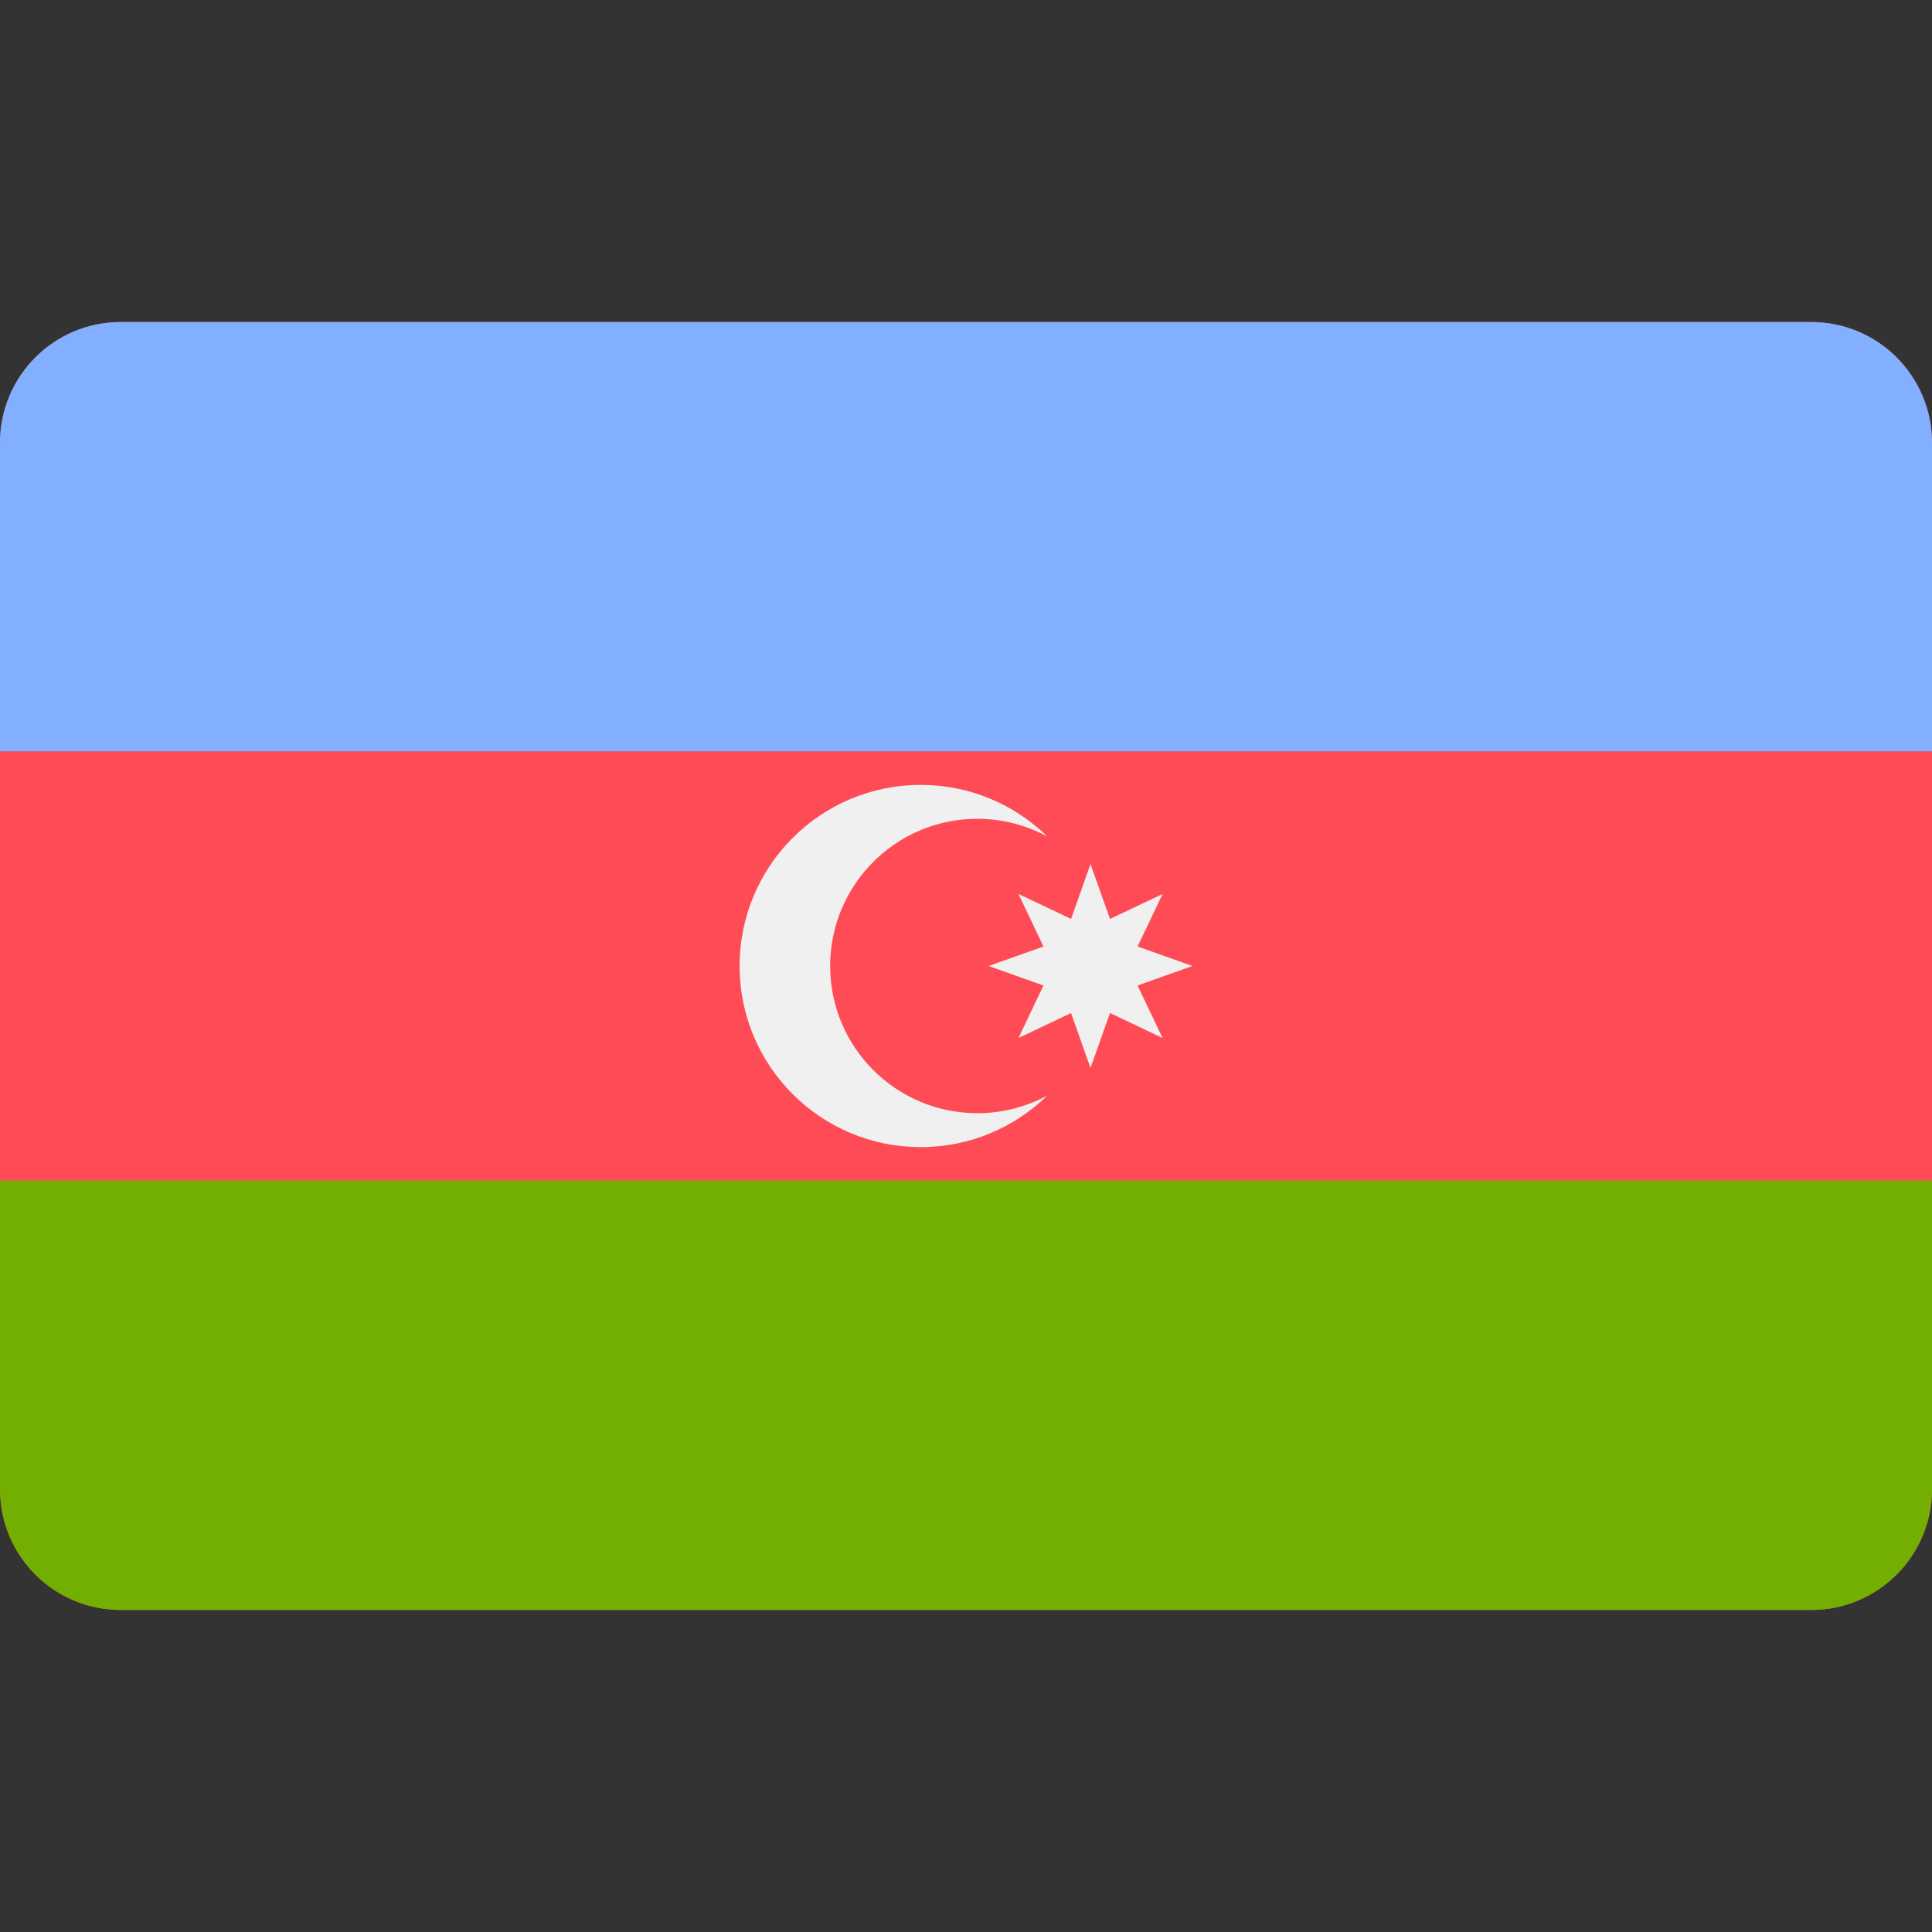
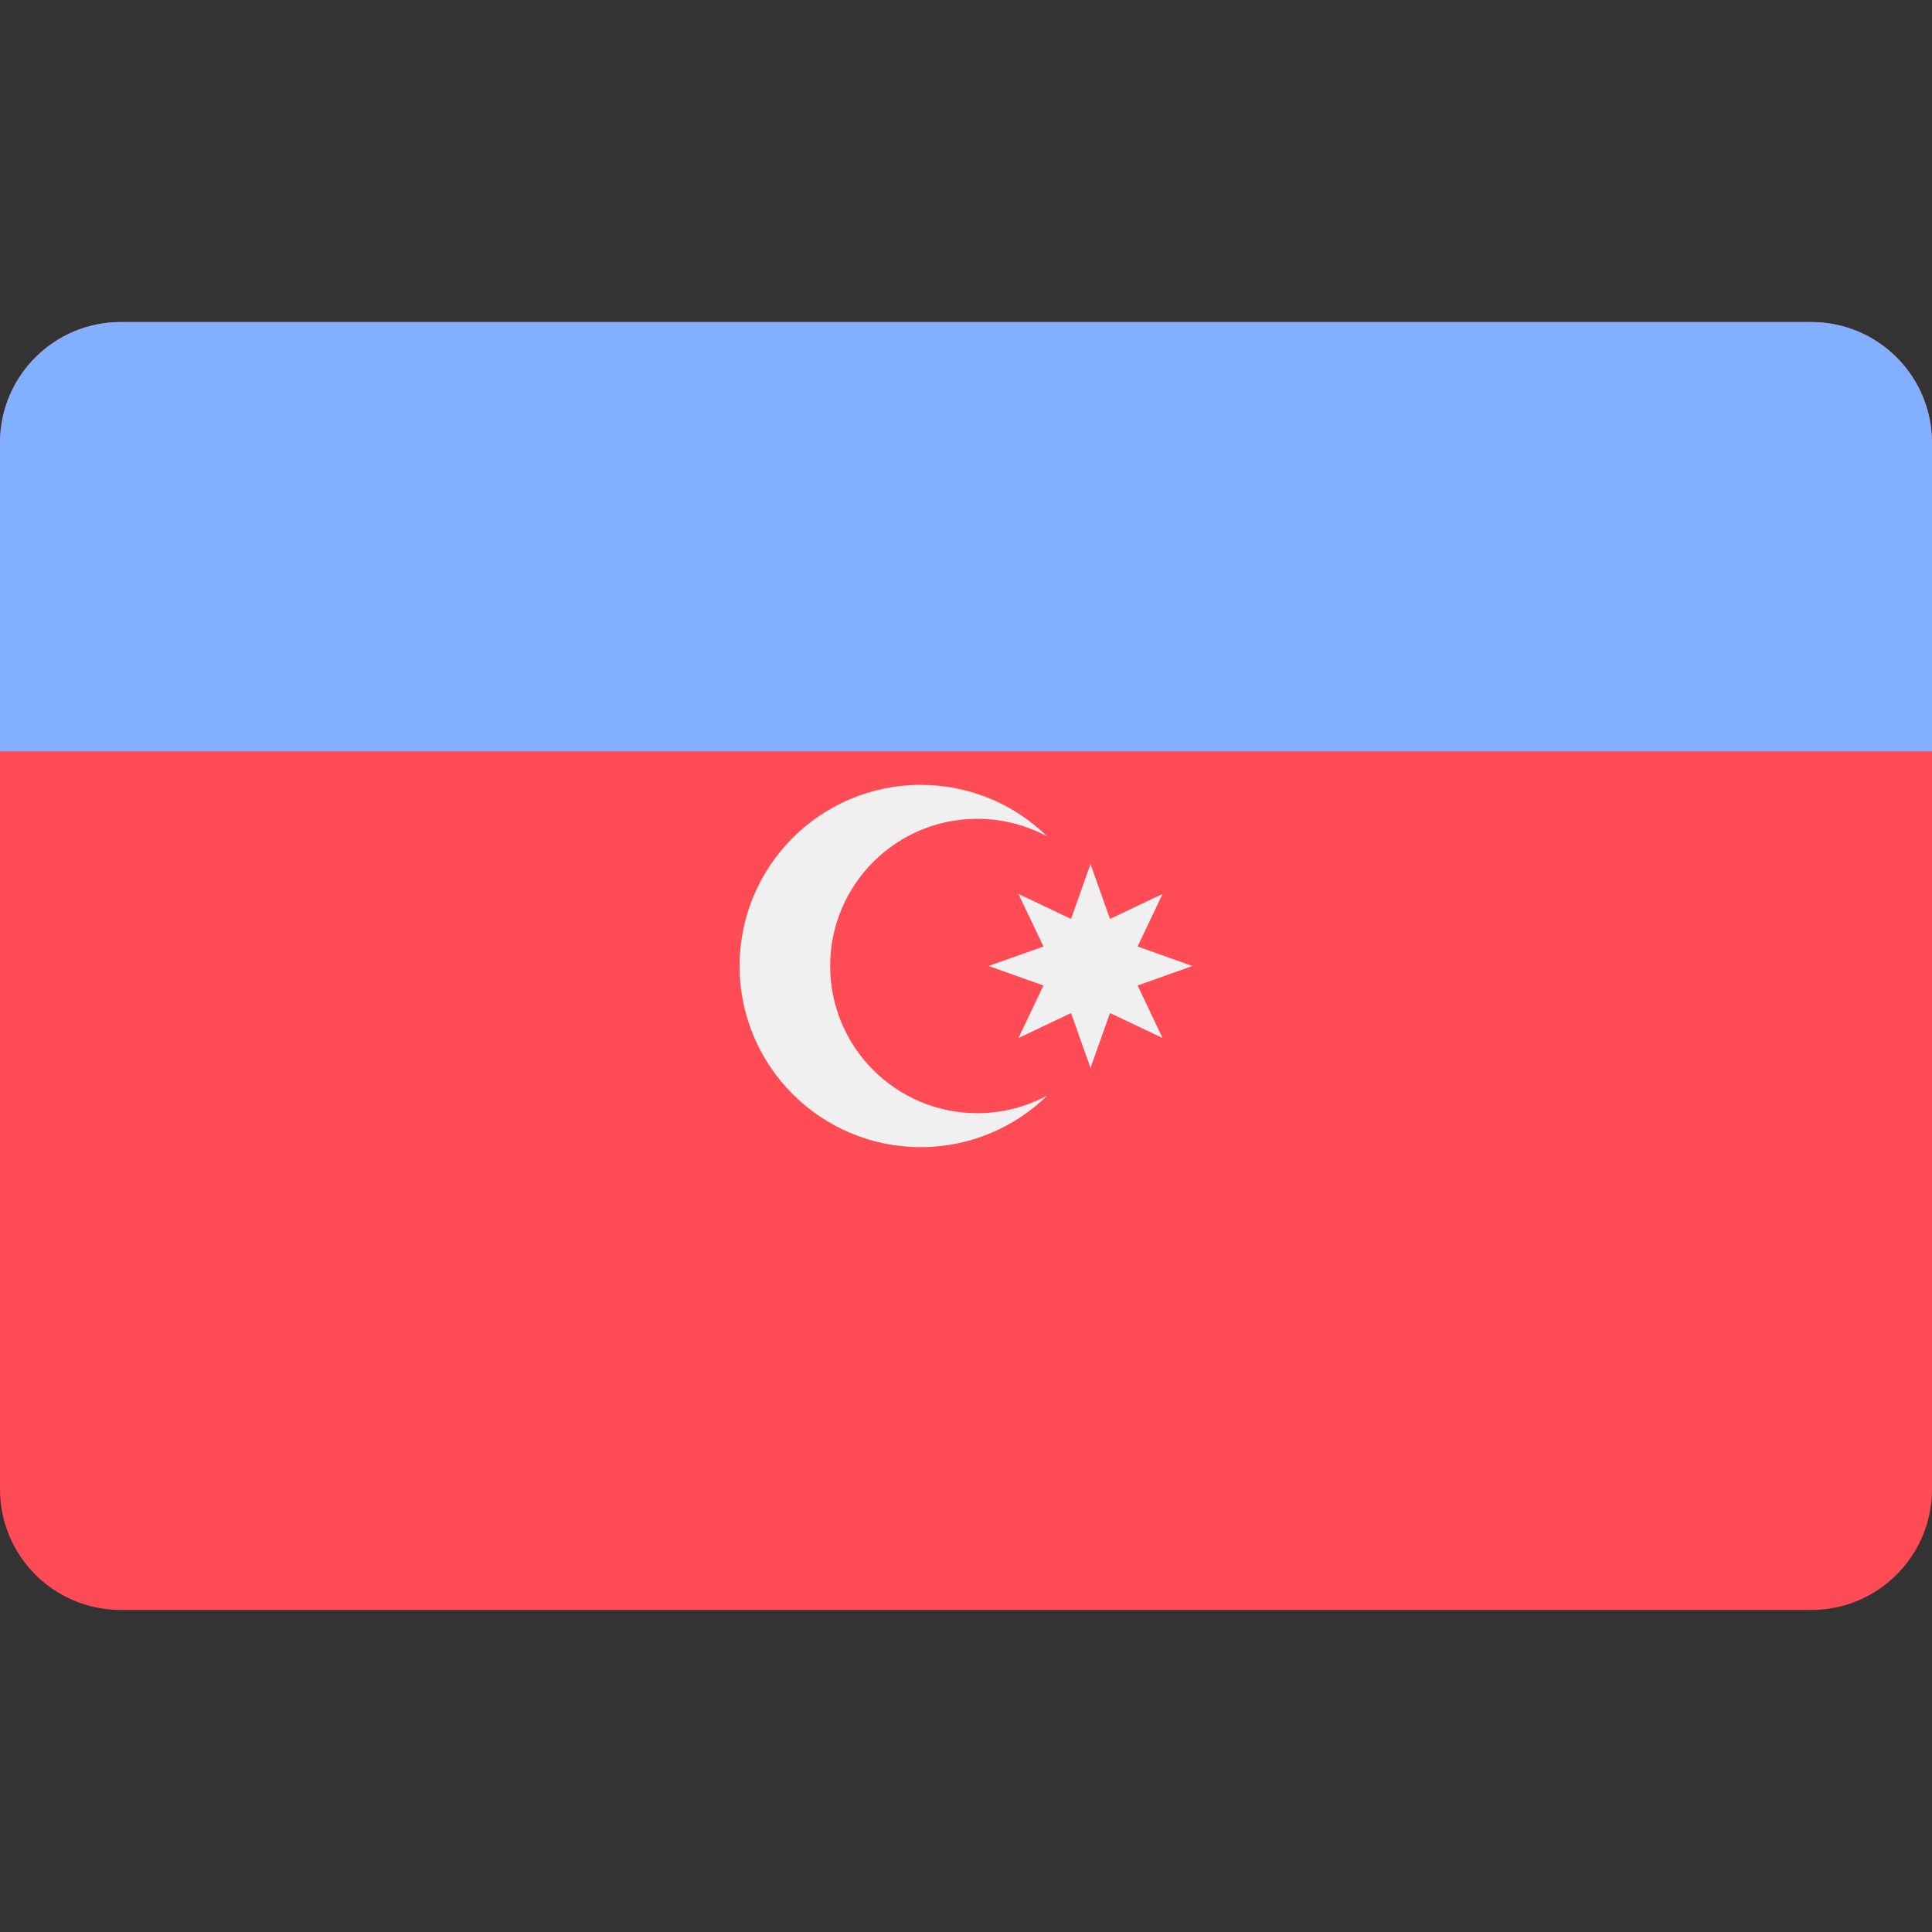
<svg xmlns="http://www.w3.org/2000/svg" width="32" height="32" viewBox="0 0 32 32" fill="none">
  <rect x="0" y="0" width="32" height="32" fill="#333333" stroke="none" />
  <path d="M30 5.334H2C0.895 5.334 0 6.229 0 7.334V24.666C0 25.771 0.895 26.666 2 26.666H30C31.105 26.666 32 25.771 32 24.666V7.334C32 6.229 31.105 5.334 30 5.334Z" fill="#FF4B55" />
  <path d="M30 5.334H2C0.895 5.334 0 6.229 0 7.334V12.444H32V7.334C32 6.229 31.105 5.334 30 5.334Z" fill="#82AFFF" />
-   <path d="M32 19.555H0V24.666C0 25.771 0.895 26.666 2 26.666H30C31.105 26.666 32 25.771 32 24.666V19.555Z" fill="#73AF00" />
  <path d="M16.188 18.438C14.841 18.438 13.75 17.346 13.75 16C13.75 14.654 14.841 13.562 16.188 13.562C16.607 13.562 17.002 13.669 17.347 13.855C16.806 13.326 16.066 13 15.25 13C13.593 13 12.25 14.343 12.25 16C12.25 17.657 13.593 19 15.25 19C16.066 19 16.806 18.674 17.347 18.145C17.002 18.331 16.607 18.438 16.188 18.438Z" fill="#F0F0F0" />
  <path d="M18.062 14.312L18.385 15.22L19.256 14.807L18.842 15.677L19.75 16L18.842 16.323L19.256 17.193L18.385 16.779L18.062 17.688L17.74 16.779L16.869 17.193L17.283 16.323L16.375 16L17.283 15.677L16.869 14.807L17.74 15.22L18.062 14.312Z" fill="#F0F0F0" />
</svg>